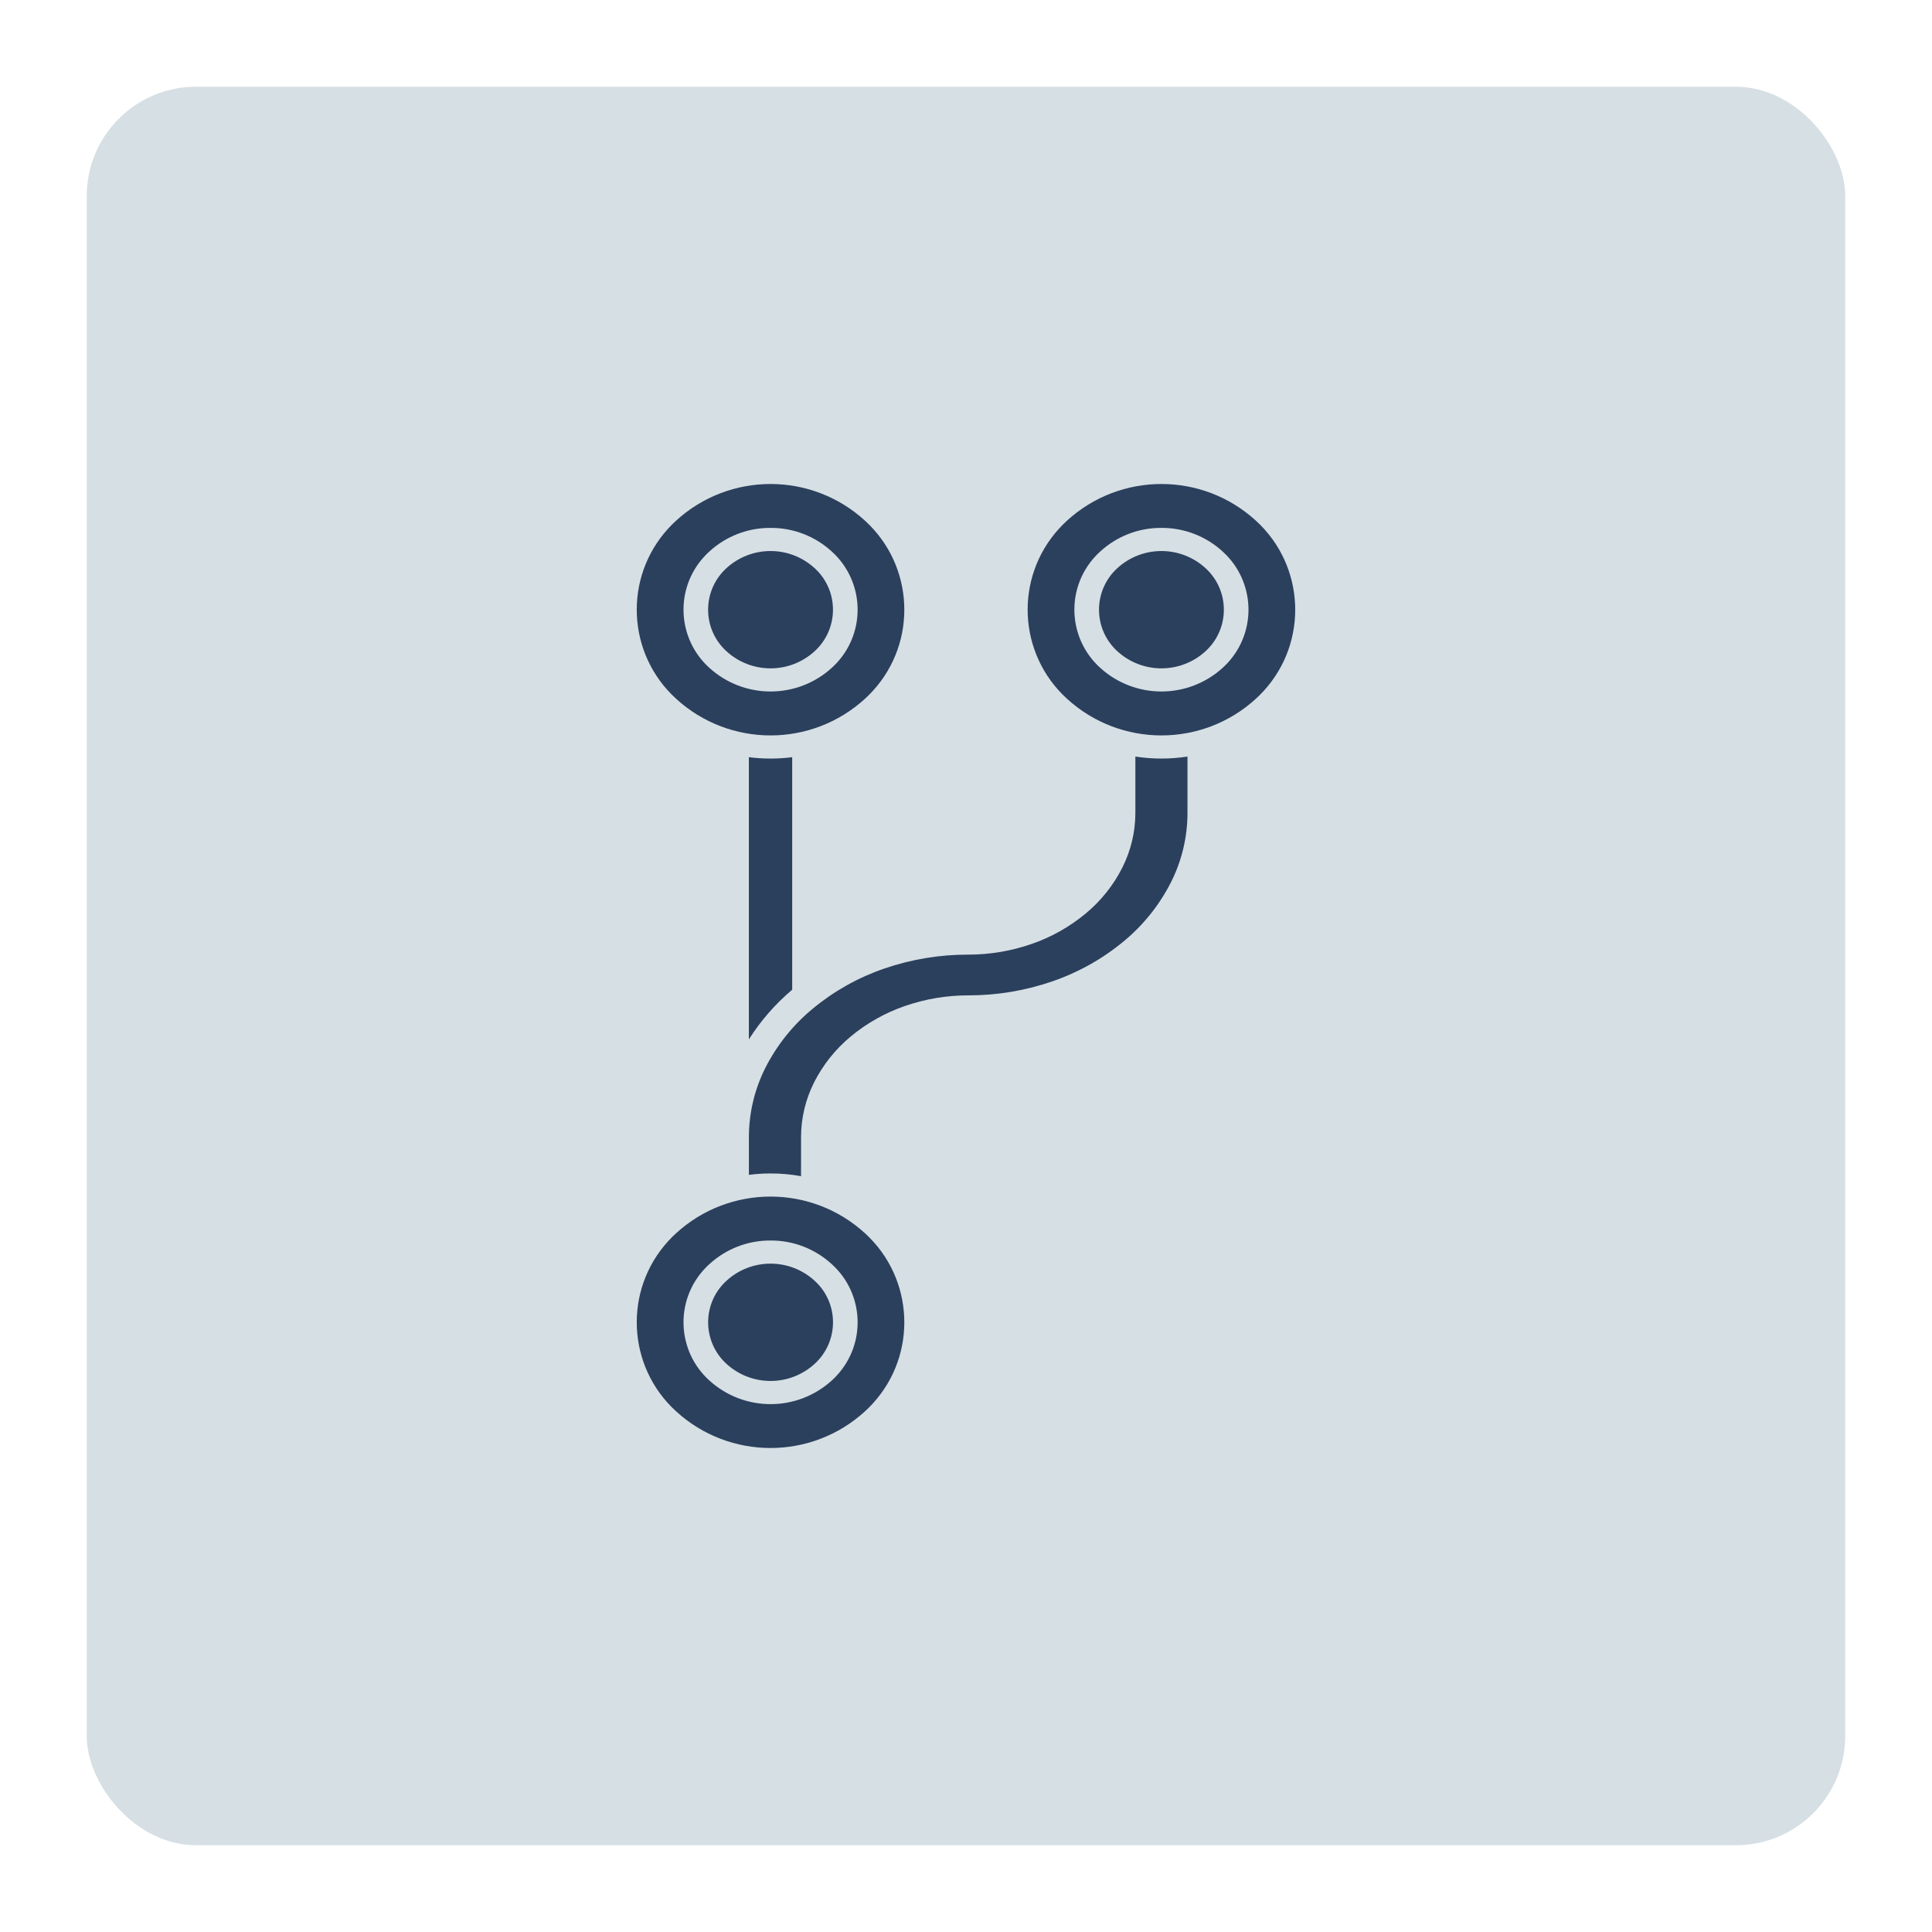
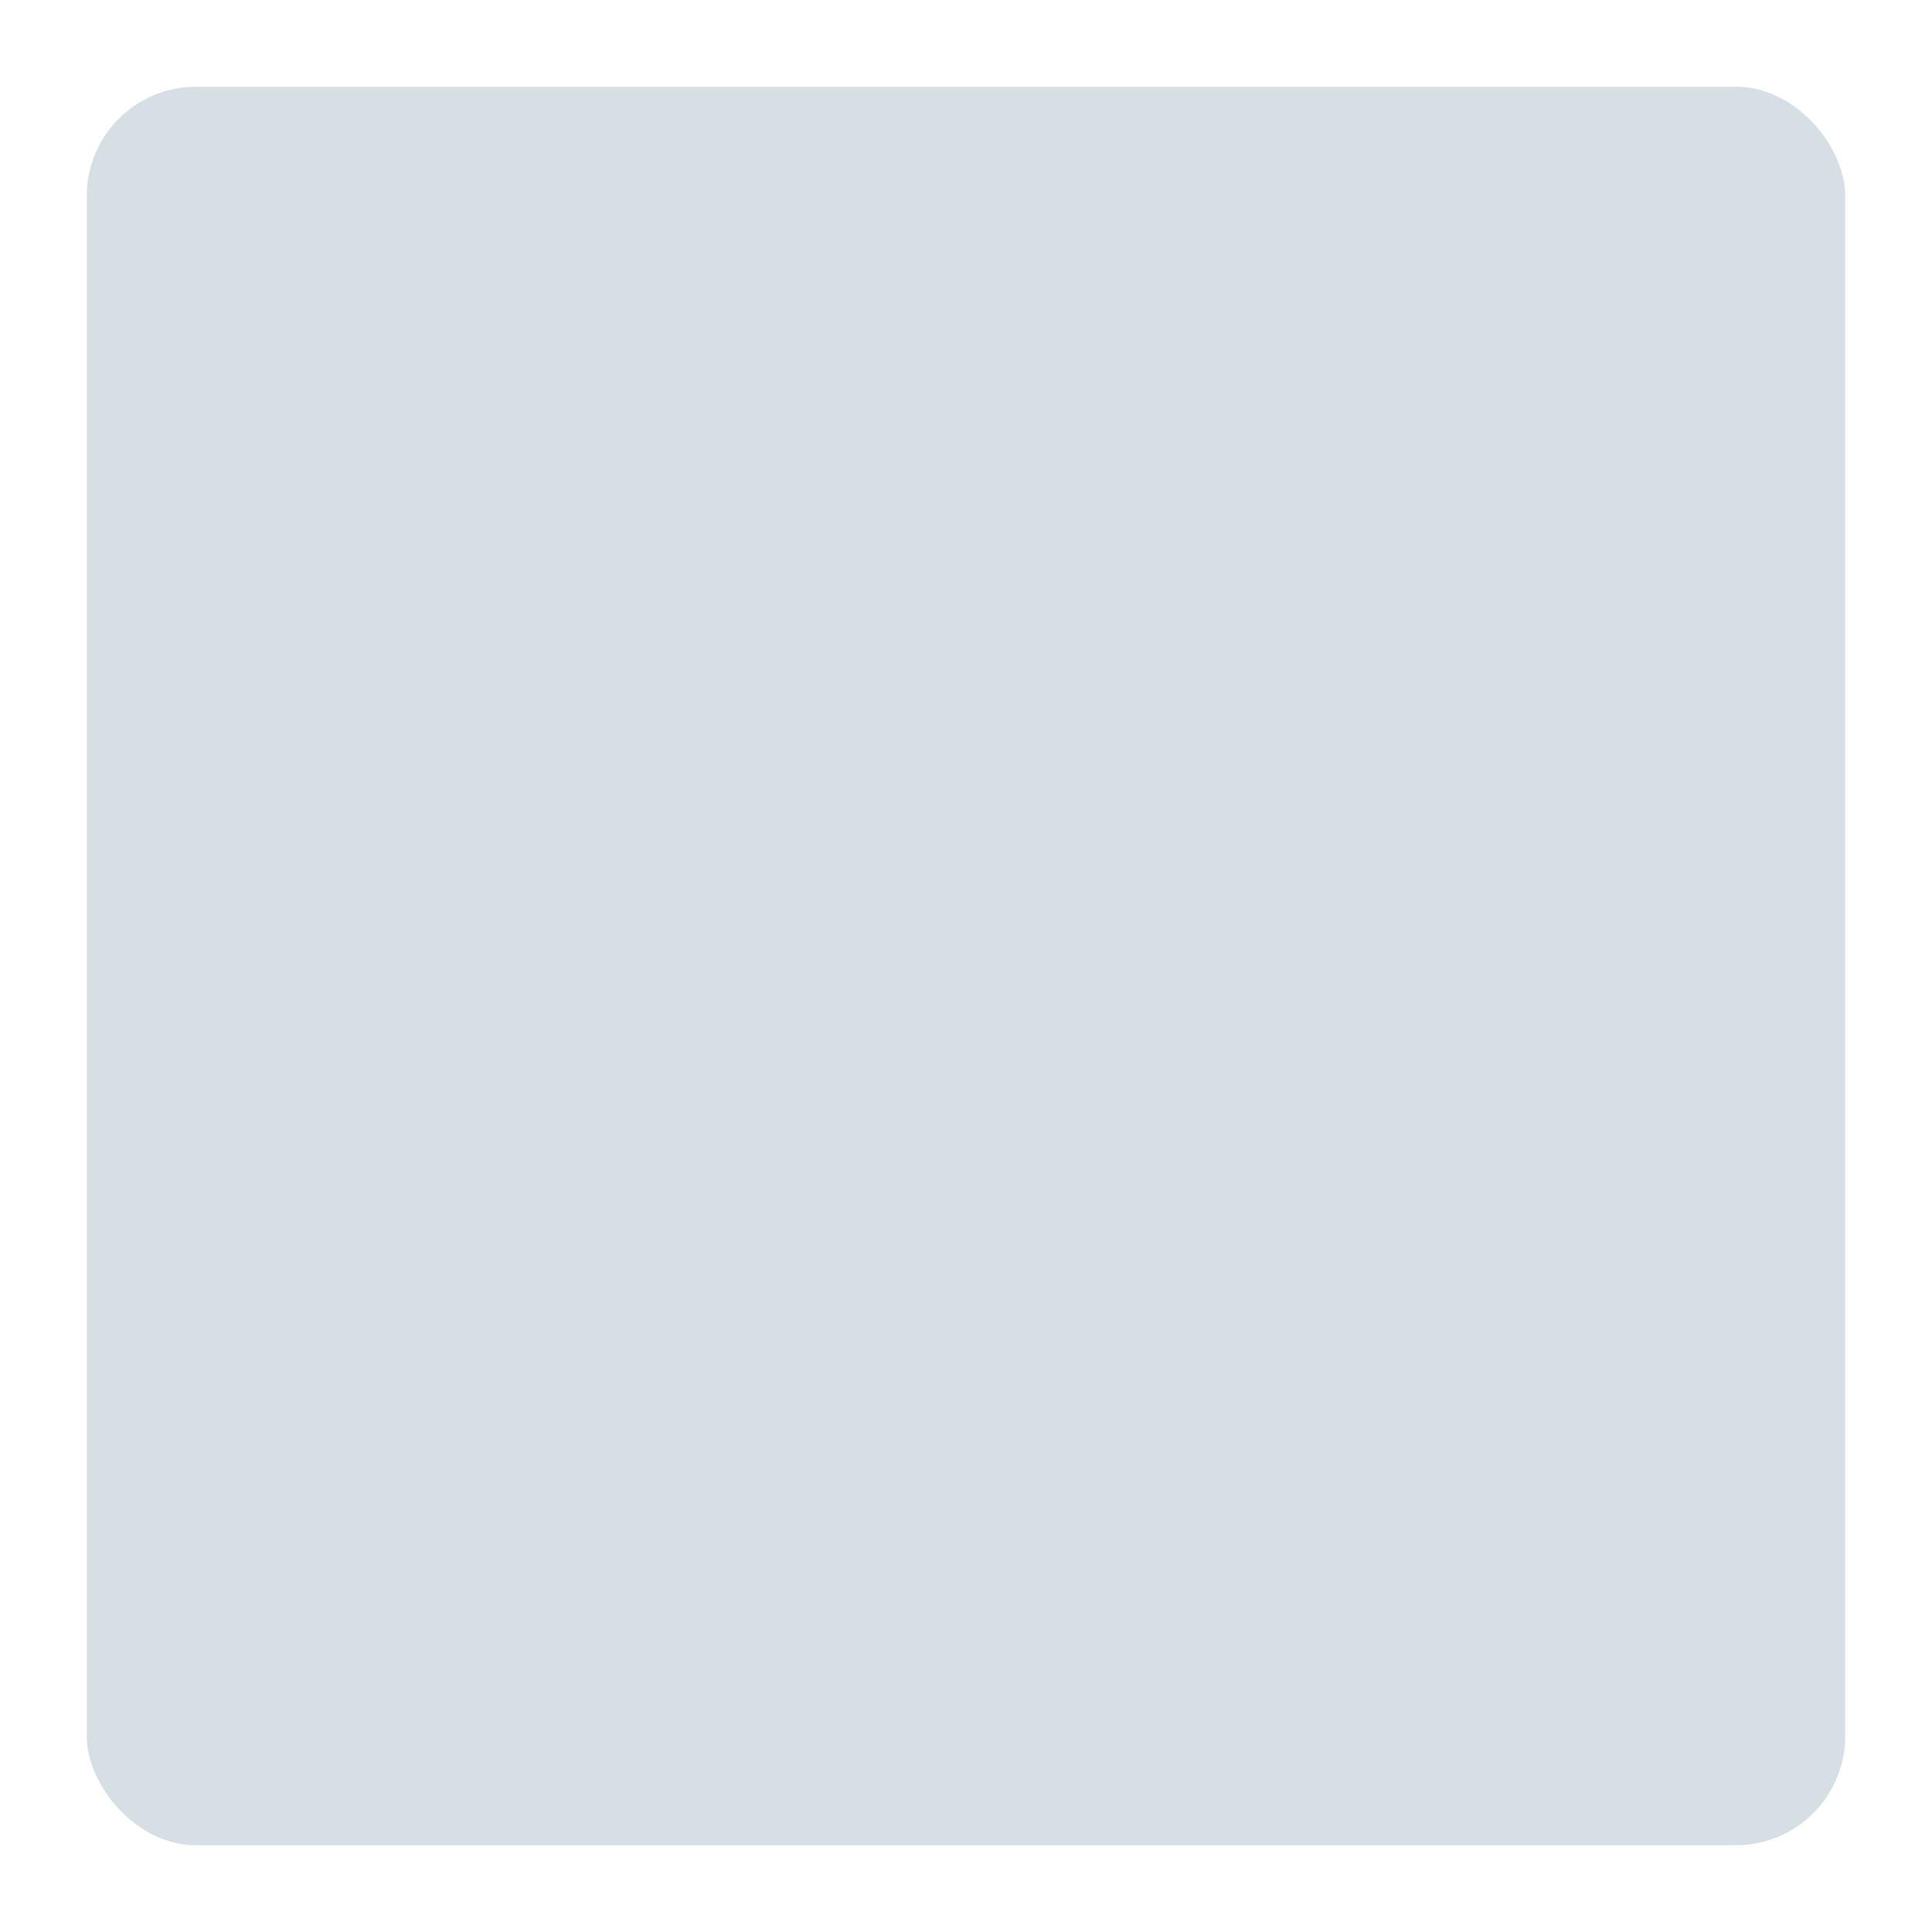
<svg xmlns="http://www.w3.org/2000/svg" id="a" data-name="Layer 1" viewBox="0 0 594.72 594.72">
  <defs>
    <style>
      .b {
        fill: #d6dfe4;
      }

      .c {
        fill: #2b405d;
        fill-rule: evenodd;
      }
    </style>
  </defs>
  <rect class="b" x="26.7" y="26.7" width="541.31" height="541.31" rx="33.64" ry="33.64" />
-   <path class="c" d="M250.78,174.91c-7.69-7.05-19.49-7.05-27.18,0-7.05,6.45-7.54,17.4-1.09,24.45.35.38.71.75,1.09,1.09,7.69,7.05,19.49,7.05,27.18,0,7.05-6.45,7.55-17.39,1.1-24.45-.35-.38-.72-.75-1.1-1.1h0ZM237.2,162.5c7.02-.04,13.8,2.59,18.95,7.37,9.83,8.99,10.52,24.25,1.53,34.08-.49.53-1,1.05-1.53,1.53-10.72,9.84-27.18,9.84-37.9,0-9.83-8.99-10.52-24.25-1.53-34.08.49-.53,1-1.05,1.53-1.53,5.15-4.78,11.93-7.42,18.95-7.37ZM266.31,160.32c15.11,13.81,16.17,37.26,2.36,52.37-.75.82-1.54,1.61-2.36,2.36-16.47,15.11-41.77,15.11-58.24,0-15.11-13.81-16.17-37.26-2.36-52.37.75-.82,1.54-1.61,2.36-2.36,16.47-15.11,41.77-15.11,58.24,0ZM243.86,233.08c-4.43.57-8.91.57-13.34,0v86.87c3.64-5.75,8.14-10.9,13.34-15.29,0,0,0-71.58,0-71.58ZM371.11,174.91c-7.69-7.05-19.49-7.05-27.18,0-7.05,6.45-7.54,17.4-1.09,24.45.35.38.71.75,1.09,1.09,7.69,7.05,19.49,7.05,27.18,0,7.05-6.45,7.54-17.4,1.09-24.45-.35-.38-.71-.75-1.09-1.09ZM357.52,162.5c7.03-.04,13.8,2.59,18.95,7.37,9.83,8.99,10.52,24.25,1.53,34.08-.49.53-1,1.05-1.53,1.53-10.72,9.84-27.18,9.84-37.9,0-9.83-8.99-10.52-24.25-1.53-34.08.49-.53,1-1.05,1.53-1.53,5.15-4.78,11.92-7.42,18.95-7.37ZM386.64,160.32c15.11,13.81,16.17,37.26,2.36,52.37-.75.82-1.54,1.61-2.36,2.36-16.47,15.11-41.77,15.11-58.24,0-15.11-13.81-16.17-37.26-2.36-52.37.75-.82,1.54-1.61,2.36-2.36,16.47-15.11,41.77-15.11,58.24,0ZM250.79,394.27c-7.69-7.05-19.49-7.05-27.18,0-7.05,6.45-7.54,17.4-1.09,24.45.35.38.71.75,1.09,1.09,7.69,7.05,19.49,7.05,27.18,0,7.05-6.45,7.55-17.39,1.1-24.45-.35-.38-.72-.75-1.1-1.1h0ZM237.2,381.86c7.03-.04,13.8,2.6,18.95,7.38,9.83,8.98,10.52,24.24,1.54,34.07-.49.54-1,1.05-1.54,1.54-10.72,9.84-27.18,9.84-37.9,0-9.83-8.98-10.52-24.24-1.54-34.07.49-.54,1-1.05,1.54-1.54,5.15-4.78,11.92-7.42,18.95-7.38h0ZM266.31,379.67c15.11,13.81,16.17,37.26,2.36,52.37-.75.82-1.54,1.61-2.36,2.36-16.47,15.11-41.77,15.11-58.24,0-15.11-13.81-16.17-37.26-2.36-52.37.75-.82,1.54-1.61,2.36-2.36,16.47-15.11,41.77-15.11,58.24,0ZM237.2,361.22c-2.23,0-4.46.14-6.67.43v-11.66c.01-7.38,1.74-14.65,5.05-21.24,3.55-7.02,8.52-13.23,14.59-18.24,6.51-5.4,13.95-9.58,21.95-12.33,8.34-2.88,17.11-4.34,25.93-4.32,6.63,0,13.21-1.1,19.47-3.27,6.08-2.09,11.73-5.27,16.67-9.37,4.7-3.89,8.55-8.71,11.3-14.16,2.62-5.2,4-10.95,4.01-16.78v-17.39c5.31.82,10.72.82,16.04,0v17.39c-.01,7.38-1.74,14.65-5.05,21.24-3.55,7.02-8.52,13.23-14.58,18.24-6.51,5.4-13.95,9.57-21.95,12.32-8.34,2.88-17.1,4.34-25.92,4.32-6.63,0-13.21,1.1-19.47,3.27-6.08,2.09-11.73,5.27-16.67,9.37-4.7,3.89-8.55,8.71-11.31,14.16-2.62,5.21-3.99,10.95-4.01,16.78v12.08c-3.09-.56-6.23-.85-9.37-.84Z" />
</svg>